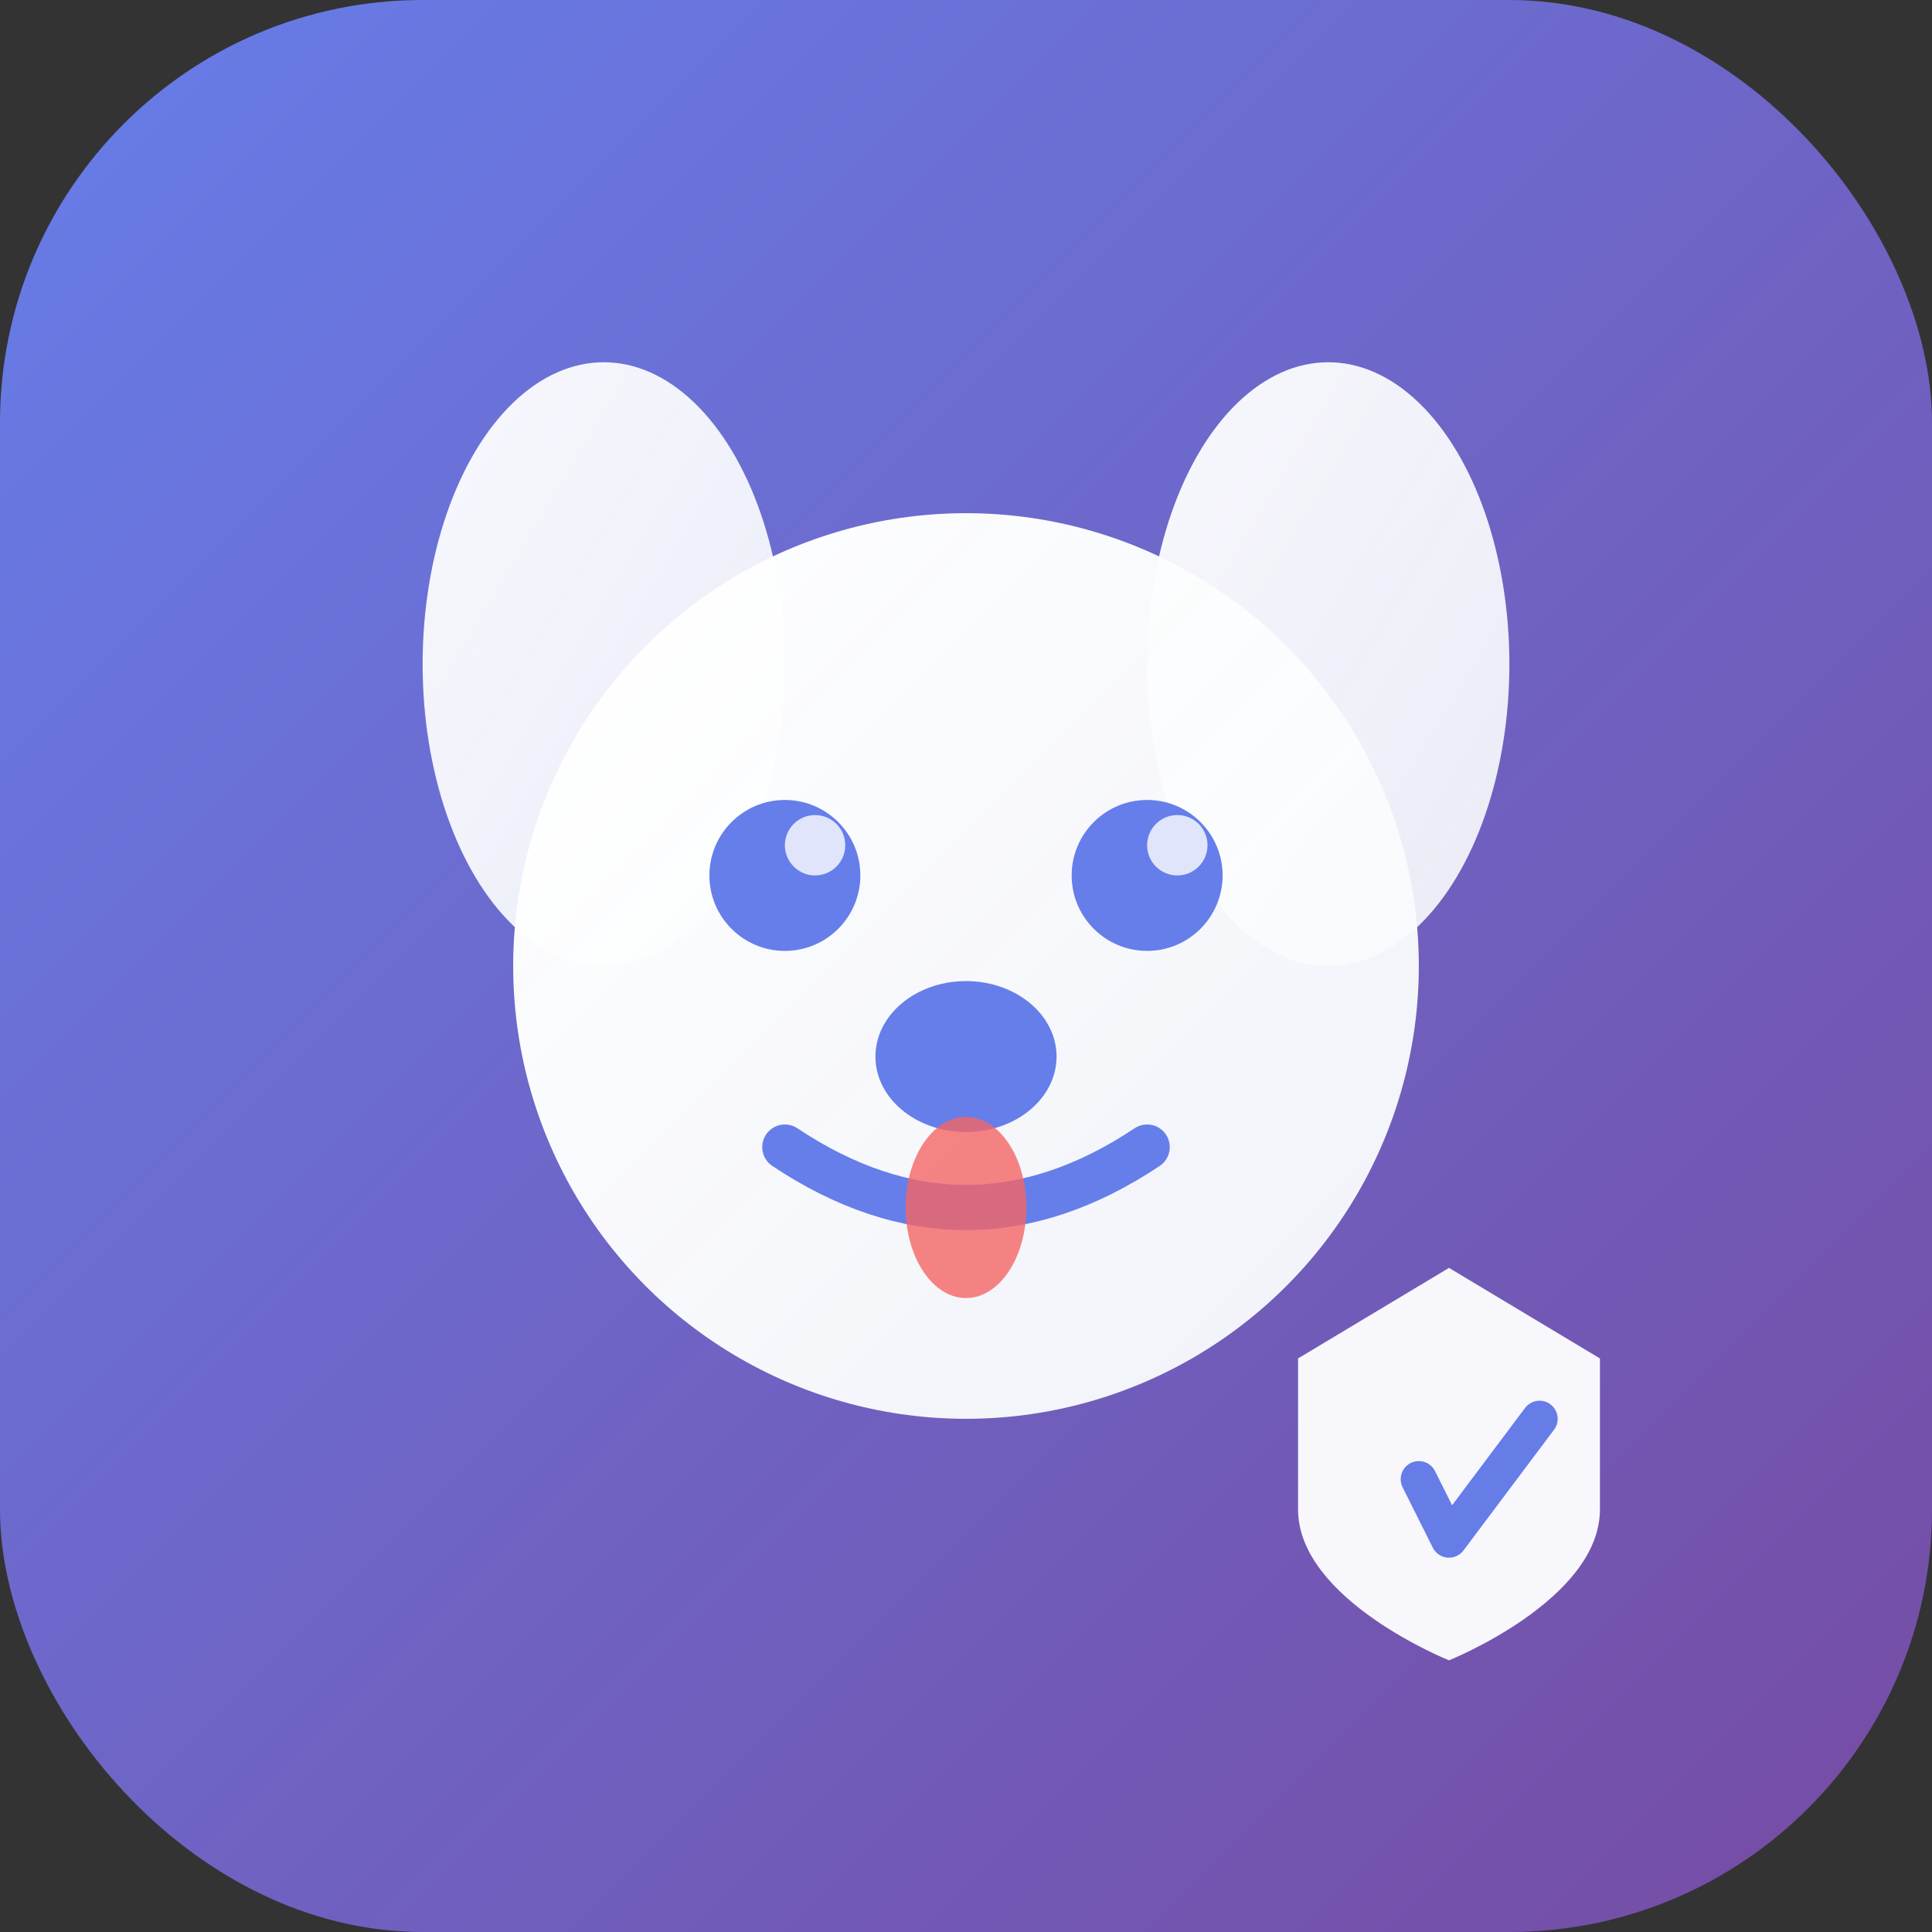
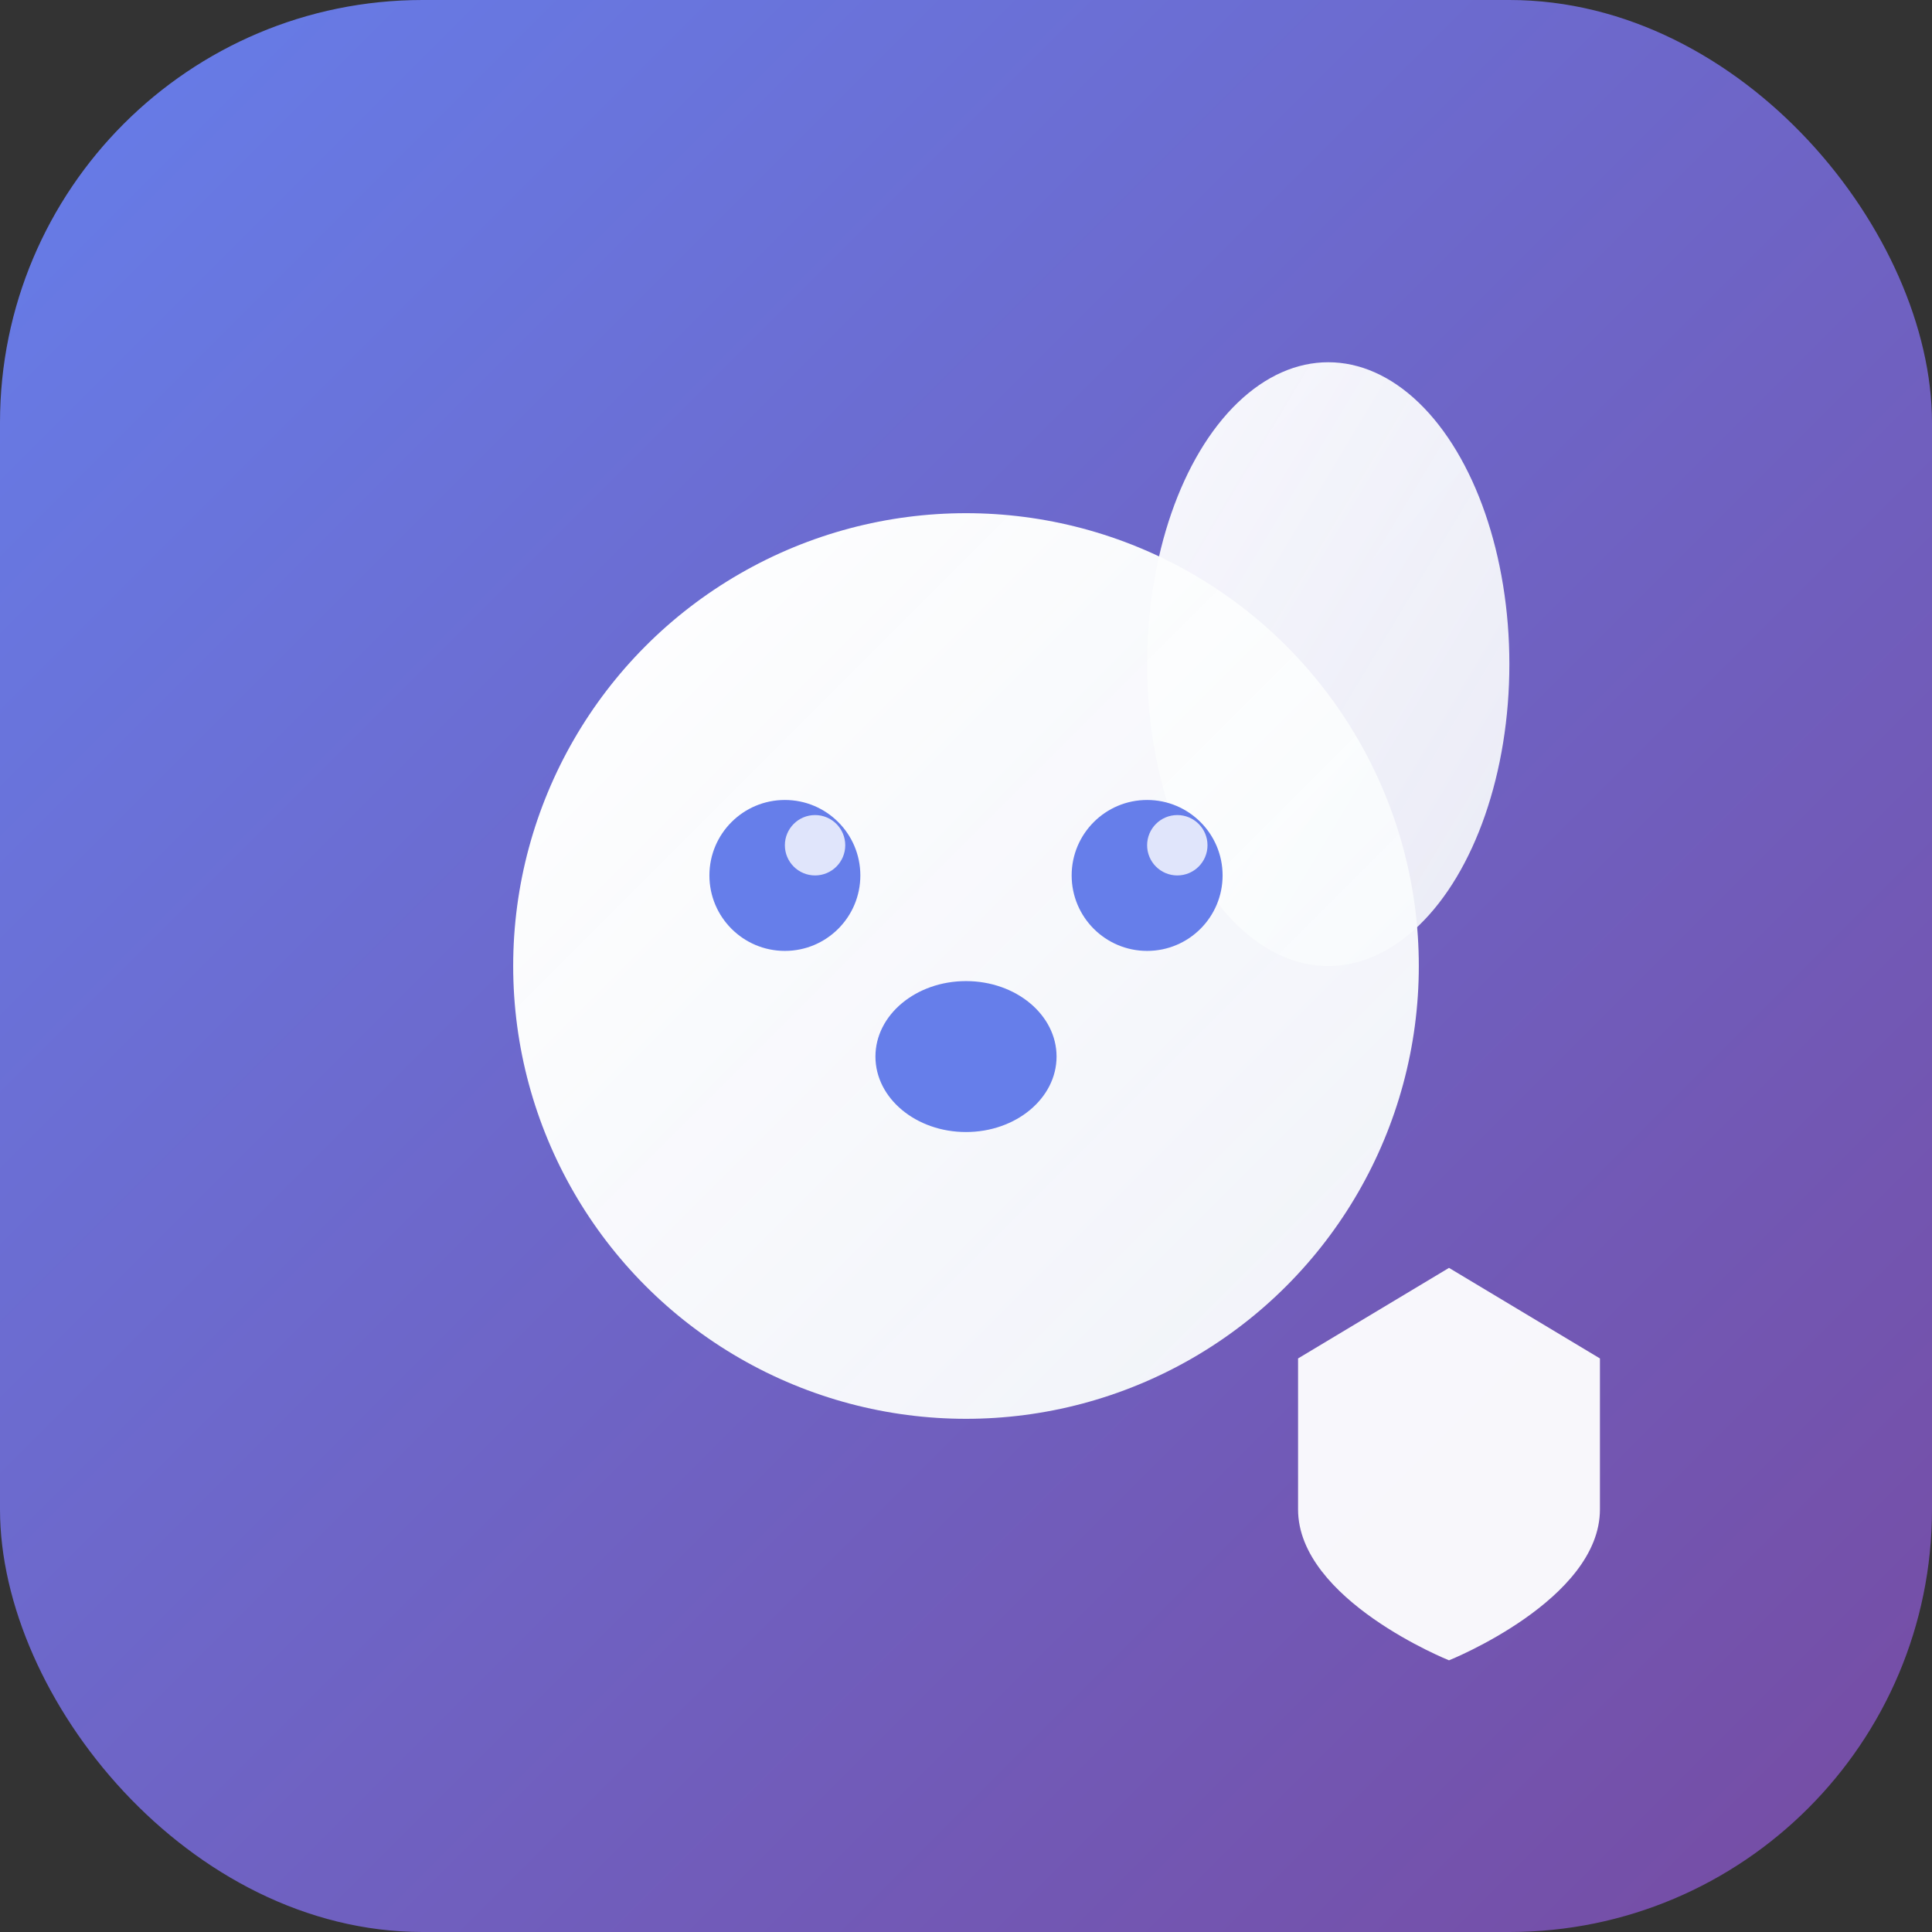
<svg xmlns="http://www.w3.org/2000/svg" width="64" height="64" viewBox="0 0 64 64" fill="none">
  <rect x="0" y="0" width="64" height="64" fill="#333333" stroke="none" />
  <defs>
    <linearGradient id="bg-gradient" x1="0%" y1="0%" x2="100%" y2="100%">
      <stop offset="0%" style="stop-color:#667eea;stop-opacity:1" />
      <stop offset="100%" style="stop-color:#764ba2;stop-opacity:1" />
    </linearGradient>
    <linearGradient id="dog-gradient" x1="0%" y1="0%" x2="100%" y2="100%">
      <stop offset="0%" style="stop-color:#ffffff;stop-opacity:1" />
      <stop offset="100%" style="stop-color:#f7fafc;stop-opacity:0.95" />
    </linearGradient>
  </defs>
  <rect width="64" height="64" rx="14" fill="url(#bg-gradient)" />
  <g transform="translate(32, 32)">
-     <ellipse cx="-12" cy="-10" rx="6" ry="10" fill="url(#dog-gradient)" opacity="0.95" />
    <ellipse cx="12" cy="-10" rx="6" ry="10" fill="url(#dog-gradient)" opacity="0.95" />
    <circle cx="0" cy="0" r="15" fill="url(#dog-gradient)" />
    <circle cx="-6" cy="-3" r="2.5" fill="#667eea" />
    <circle cx="6" cy="-3" r="2.5" fill="#667eea" />
    <circle cx="-5" cy="-4" r="1" fill="white" opacity="0.8" />
    <circle cx="7" cy="-4" r="1" fill="white" opacity="0.8" />
    <ellipse cx="0" cy="3" rx="3" ry="2.5" fill="#667eea" />
-     <path d="M -6 6 Q 0 10, 6 6" stroke="#667eea" stroke-width="1.5" fill="none" stroke-linecap="round" />
-     <ellipse cx="0" cy="8" rx="2" ry="3" fill="#f56565" opacity="0.8" />
  </g>
  <g transform="translate(48, 48)" opacity="0.95">
    <path d="M 0 -6 L -5 -3 L -5 2 C -5 5, 0 7, 0 7 C 0 7, 5 5, 5 2 L 5 -3 Z" fill="white" />
-     <path d="M -1 1 L 0 3 L 3 -1" stroke="#667eea" stroke-width="1.2" fill="none" stroke-linecap="round" stroke-linejoin="round" />
  </g>
</svg>